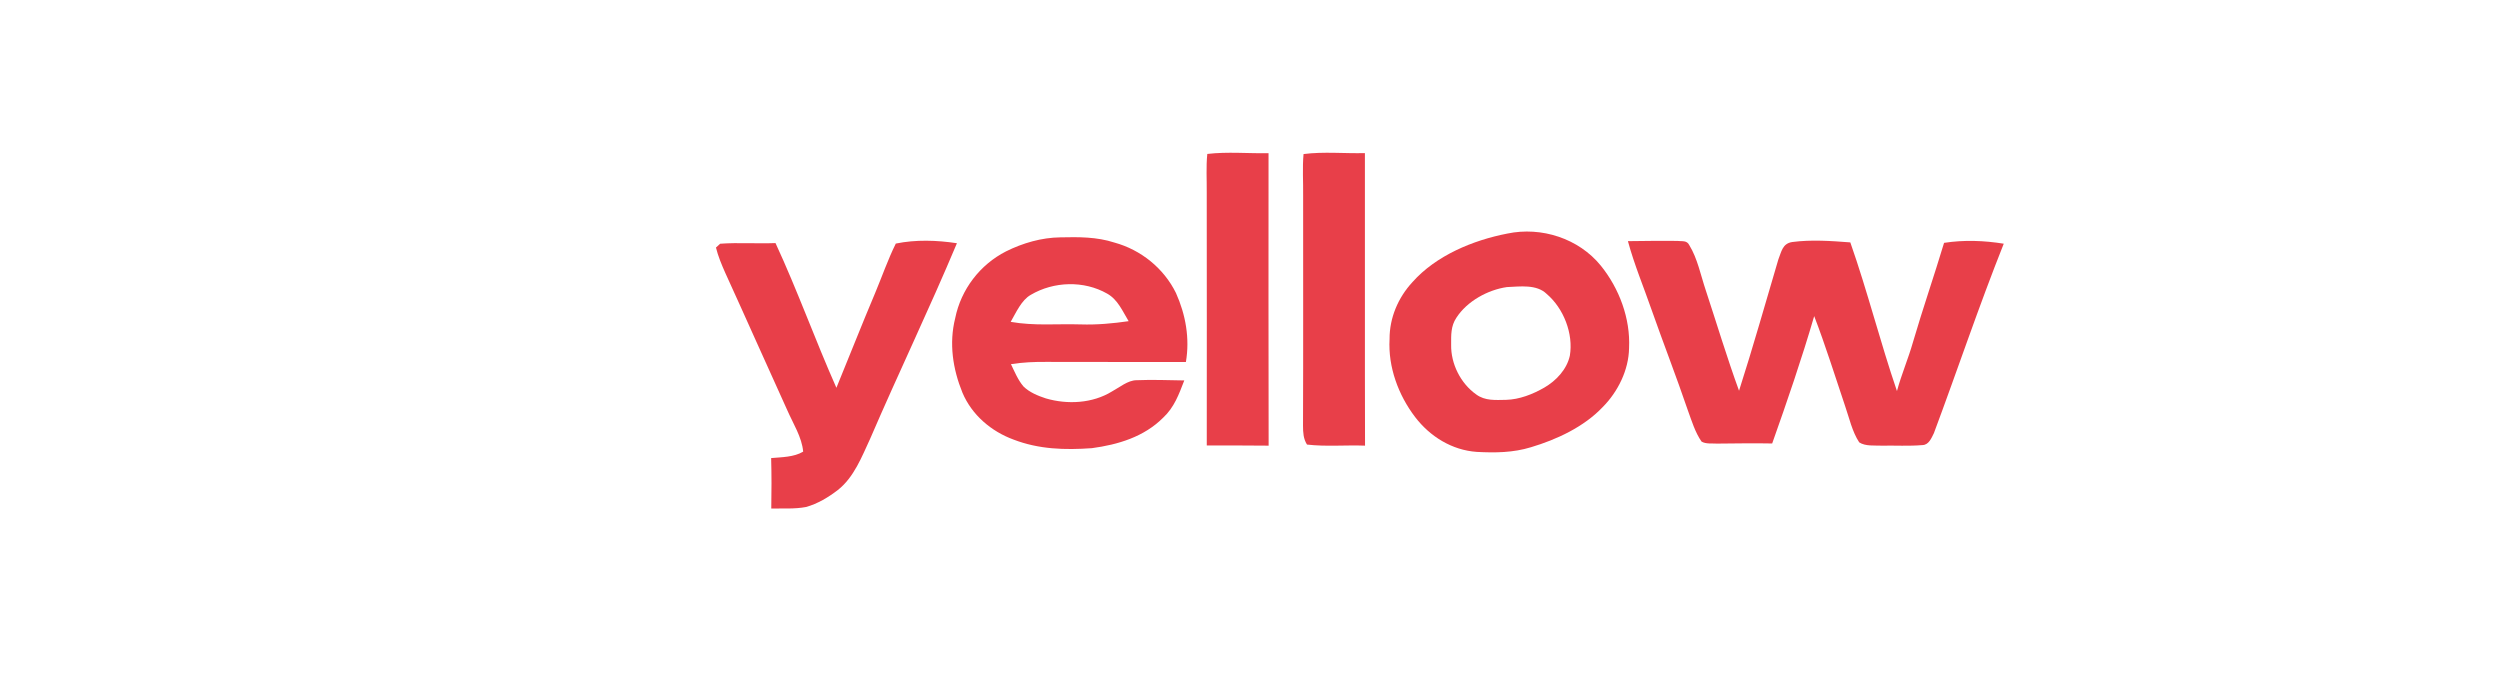
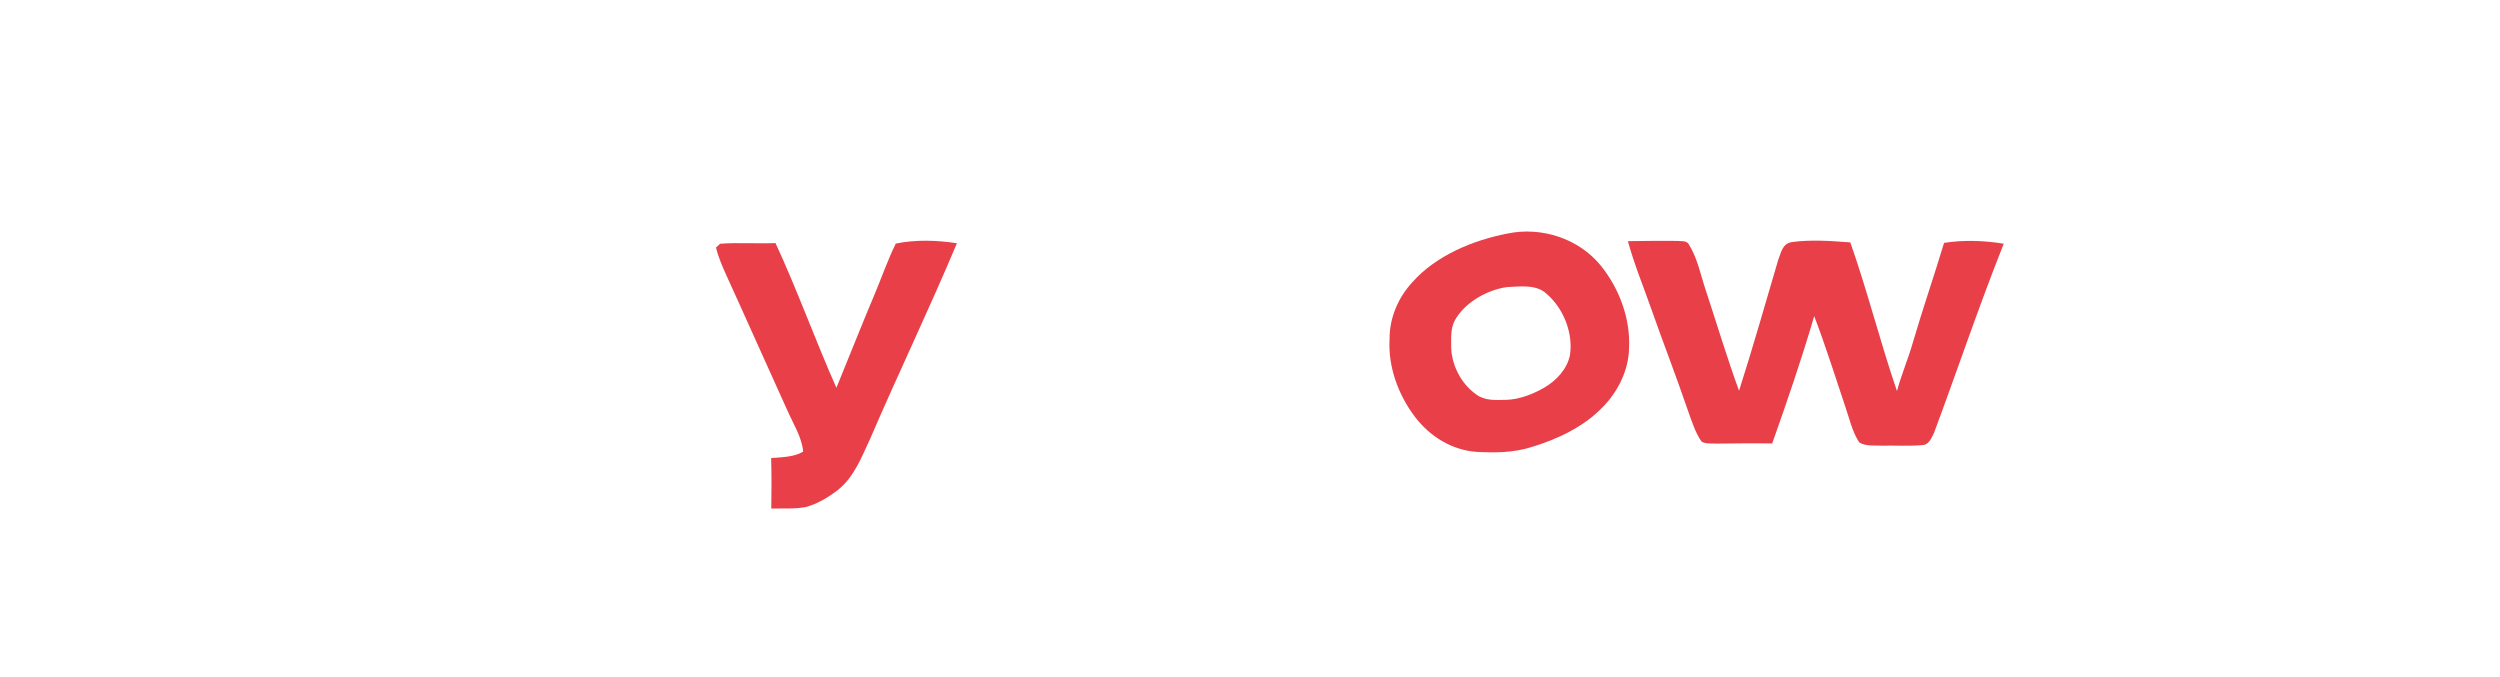
<svg xmlns="http://www.w3.org/2000/svg" version="1.1" viewBox="0 0 805 218" width="805.0pt" height="218.0pt">
  <path d="M 0.00 0.00 L 805.00 0.00 L 805.00 218.00 L 0.00 218.00 L 0.00 0.00 Z" fill="#ffffff" />
-   <path d="M 388.75 49.57 C 395.24 48.80 401.93 49.45 408.47 49.33 C 408.48 80.72 408.41 112.11 408.50 143.50 C 401.86 143.41 395.22 143.46 388.58 143.43 C 388.59 116.29 388.61 89.15 388.57 62.01 C 388.61 57.88 388.33 53.68 388.75 49.57 Z" fill="#e83f49" />
-   <path d="M 419.74 49.61 C 426.23 48.77 432.95 49.47 439.50 49.30 C 439.54 80.70 439.45 112.10 439.54 143.50 C 433.34 143.26 427.00 143.87 420.85 143.15 C 419.67 141.28 419.58 139.26 419.57 137.11 C 419.67 112.41 419.59 87.71 419.61 63.00 C 419.67 58.55 419.34 54.04 419.74 49.61 Z" fill="#e83f49" />
  <path d="M 485.36 75.21 C 496.33 72.90 508.35 76.78 515.46 85.54 C 521.40 92.88 525.02 102.57 524.56 112.07 C 524.45 119.13 521.00 126.10 516.08 131.07 C 510.04 137.45 501.28 141.53 492.97 144.01 C 487.23 145.77 481.44 145.83 475.50 145.51 C 467.53 144.95 460.46 140.56 455.66 134.28 C 450.27 127.21 446.93 118.16 447.44 109.20 C 447.40 102.37 450.20 95.83 454.80 90.85 C 462.41 82.27 474.32 77.35 485.36 75.21 Z" fill="#e83f49" />
-   <path d="M 341.42 76.43 C 347.37 76.30 353.13 76.25 358.86 78.11 C 367.38 80.45 374.74 86.38 378.65 94.33 C 381.79 101.31 383.15 108.96 381.86 116.56 C 366.91 116.51 351.95 116.61 337.00 116.53 C 333.15 116.49 329.34 116.66 325.53 117.26 C 326.68 119.66 327.80 122.38 329.54 124.42 C 331.45 126.32 334.23 127.46 336.75 128.28 C 343.68 130.32 351.80 129.91 358.05 126.05 C 360.46 124.76 363.17 122.44 365.96 122.43 C 371.08 122.21 376.22 122.43 381.34 122.50 C 379.60 126.98 378.13 131.15 374.52 134.51 C 368.35 140.68 360.03 143.17 351.59 144.31 C 342.94 144.93 334.54 144.70 326.35 141.54 C 319.14 138.89 312.93 133.60 309.91 126.45 C 306.79 118.80 305.54 110.54 307.58 102.43 C 309.45 93.19 315.55 85.21 323.95 80.94 C 329.33 78.26 335.38 76.50 341.42 76.43 Z" fill="#e83f49" />
  <path d="M 540.02 77.57 C 541.59 77.79 543.16 77.27 543.97 78.97 C 546.60 83.24 547.65 88.71 549.25 93.45 C 552.81 104.25 556.08 115.13 559.97 125.82 C 564.47 111.80 568.45 97.65 572.63 83.54 C 573.64 81.02 573.94 78.41 577.11 77.93 C 583.21 77.12 589.66 77.58 595.80 78.05 C 601.35 93.84 605.41 110.10 610.82 125.92 C 612.27 120.56 614.47 115.48 615.99 110.13 C 619.12 99.43 622.78 88.88 625.99 78.20 C 632.39 77.21 638.83 77.45 645.21 78.47 C 637.18 98.60 630.29 119.19 622.71 139.49 C 621.91 141.06 621.09 143.28 619.00 143.32 C 614.67 143.69 610.29 143.42 605.94 143.50 C 603.65 143.40 600.65 143.75 598.67 142.44 C 596.39 138.99 595.44 134.52 594.09 130.64 C 590.84 121.01 587.82 111.27 584.17 101.79 C 580.14 115.60 575.45 129.24 570.64 142.80 C 564.72 142.68 558.81 142.79 552.90 142.84 C 551.32 142.73 549.29 143.03 547.90 142.19 C 545.84 139.25 544.73 135.52 543.50 132.16 C 539.79 121.27 535.61 110.55 531.79 99.70 C 529.25 92.40 526.21 85.12 524.19 77.65 C 529.45 77.56 534.75 77.54 540.02 77.57 Z" fill="#e83f49" />
  <path d="M 308.13 78.32 C 299.25 99.47 289.29 120.16 280.21 141.23 C 277.52 147.04 274.98 153.70 269.80 157.77 C 266.76 160.12 263.28 162.21 259.56 163.25 C 255.93 163.95 252.04 163.67 248.35 163.75 C 248.45 158.33 248.46 152.92 248.31 147.50 C 251.66 147.20 255.66 147.22 258.62 145.43 C 258.23 140.81 255.33 136.28 253.50 132.08 C 246.79 117.36 240.25 102.56 233.53 87.85 C 232.37 85.22 231.22 82.50 230.54 79.71 L 231.89 78.48 C 237.80 78.05 243.78 78.51 249.71 78.27 C 256.80 93.56 262.48 109.46 269.32 124.87 C 273.50 114.71 277.51 104.48 281.79 94.36 C 284.01 89.07 285.90 83.57 288.45 78.43 C 294.87 77.11 301.68 77.34 308.13 78.32 Z" fill="#e83f49" />
-   <path d="M 356.51 94.55 C 359.95 96.47 361.46 100.20 363.42 103.42 C 358.29 104.16 353.18 104.63 347.99 104.46 C 340.25 104.22 333.08 104.99 325.44 103.64 C 327.13 100.74 328.88 96.64 331.91 94.94 C 339.29 90.59 349.02 90.27 356.51 94.55 Z" fill="#ffffff" />
  <path d="M 485.22 92.44 C 489.43 92.27 494.78 91.46 498.05 94.66 C 503.49 99.29 506.68 107.46 505.49 114.54 C 504.52 118.95 501.09 122.59 497.28 124.80 C 493.57 126.94 489.26 128.64 484.94 128.75 C 481.57 128.80 478.19 129.12 475.34 127.01 C 470.32 123.47 467.15 117.14 467.27 111.01 C 467.26 107.89 467.14 105.03 468.95 102.32 C 472.38 97.00 479.05 93.33 485.22 92.44 Z" fill="#ffffff" />
</svg>